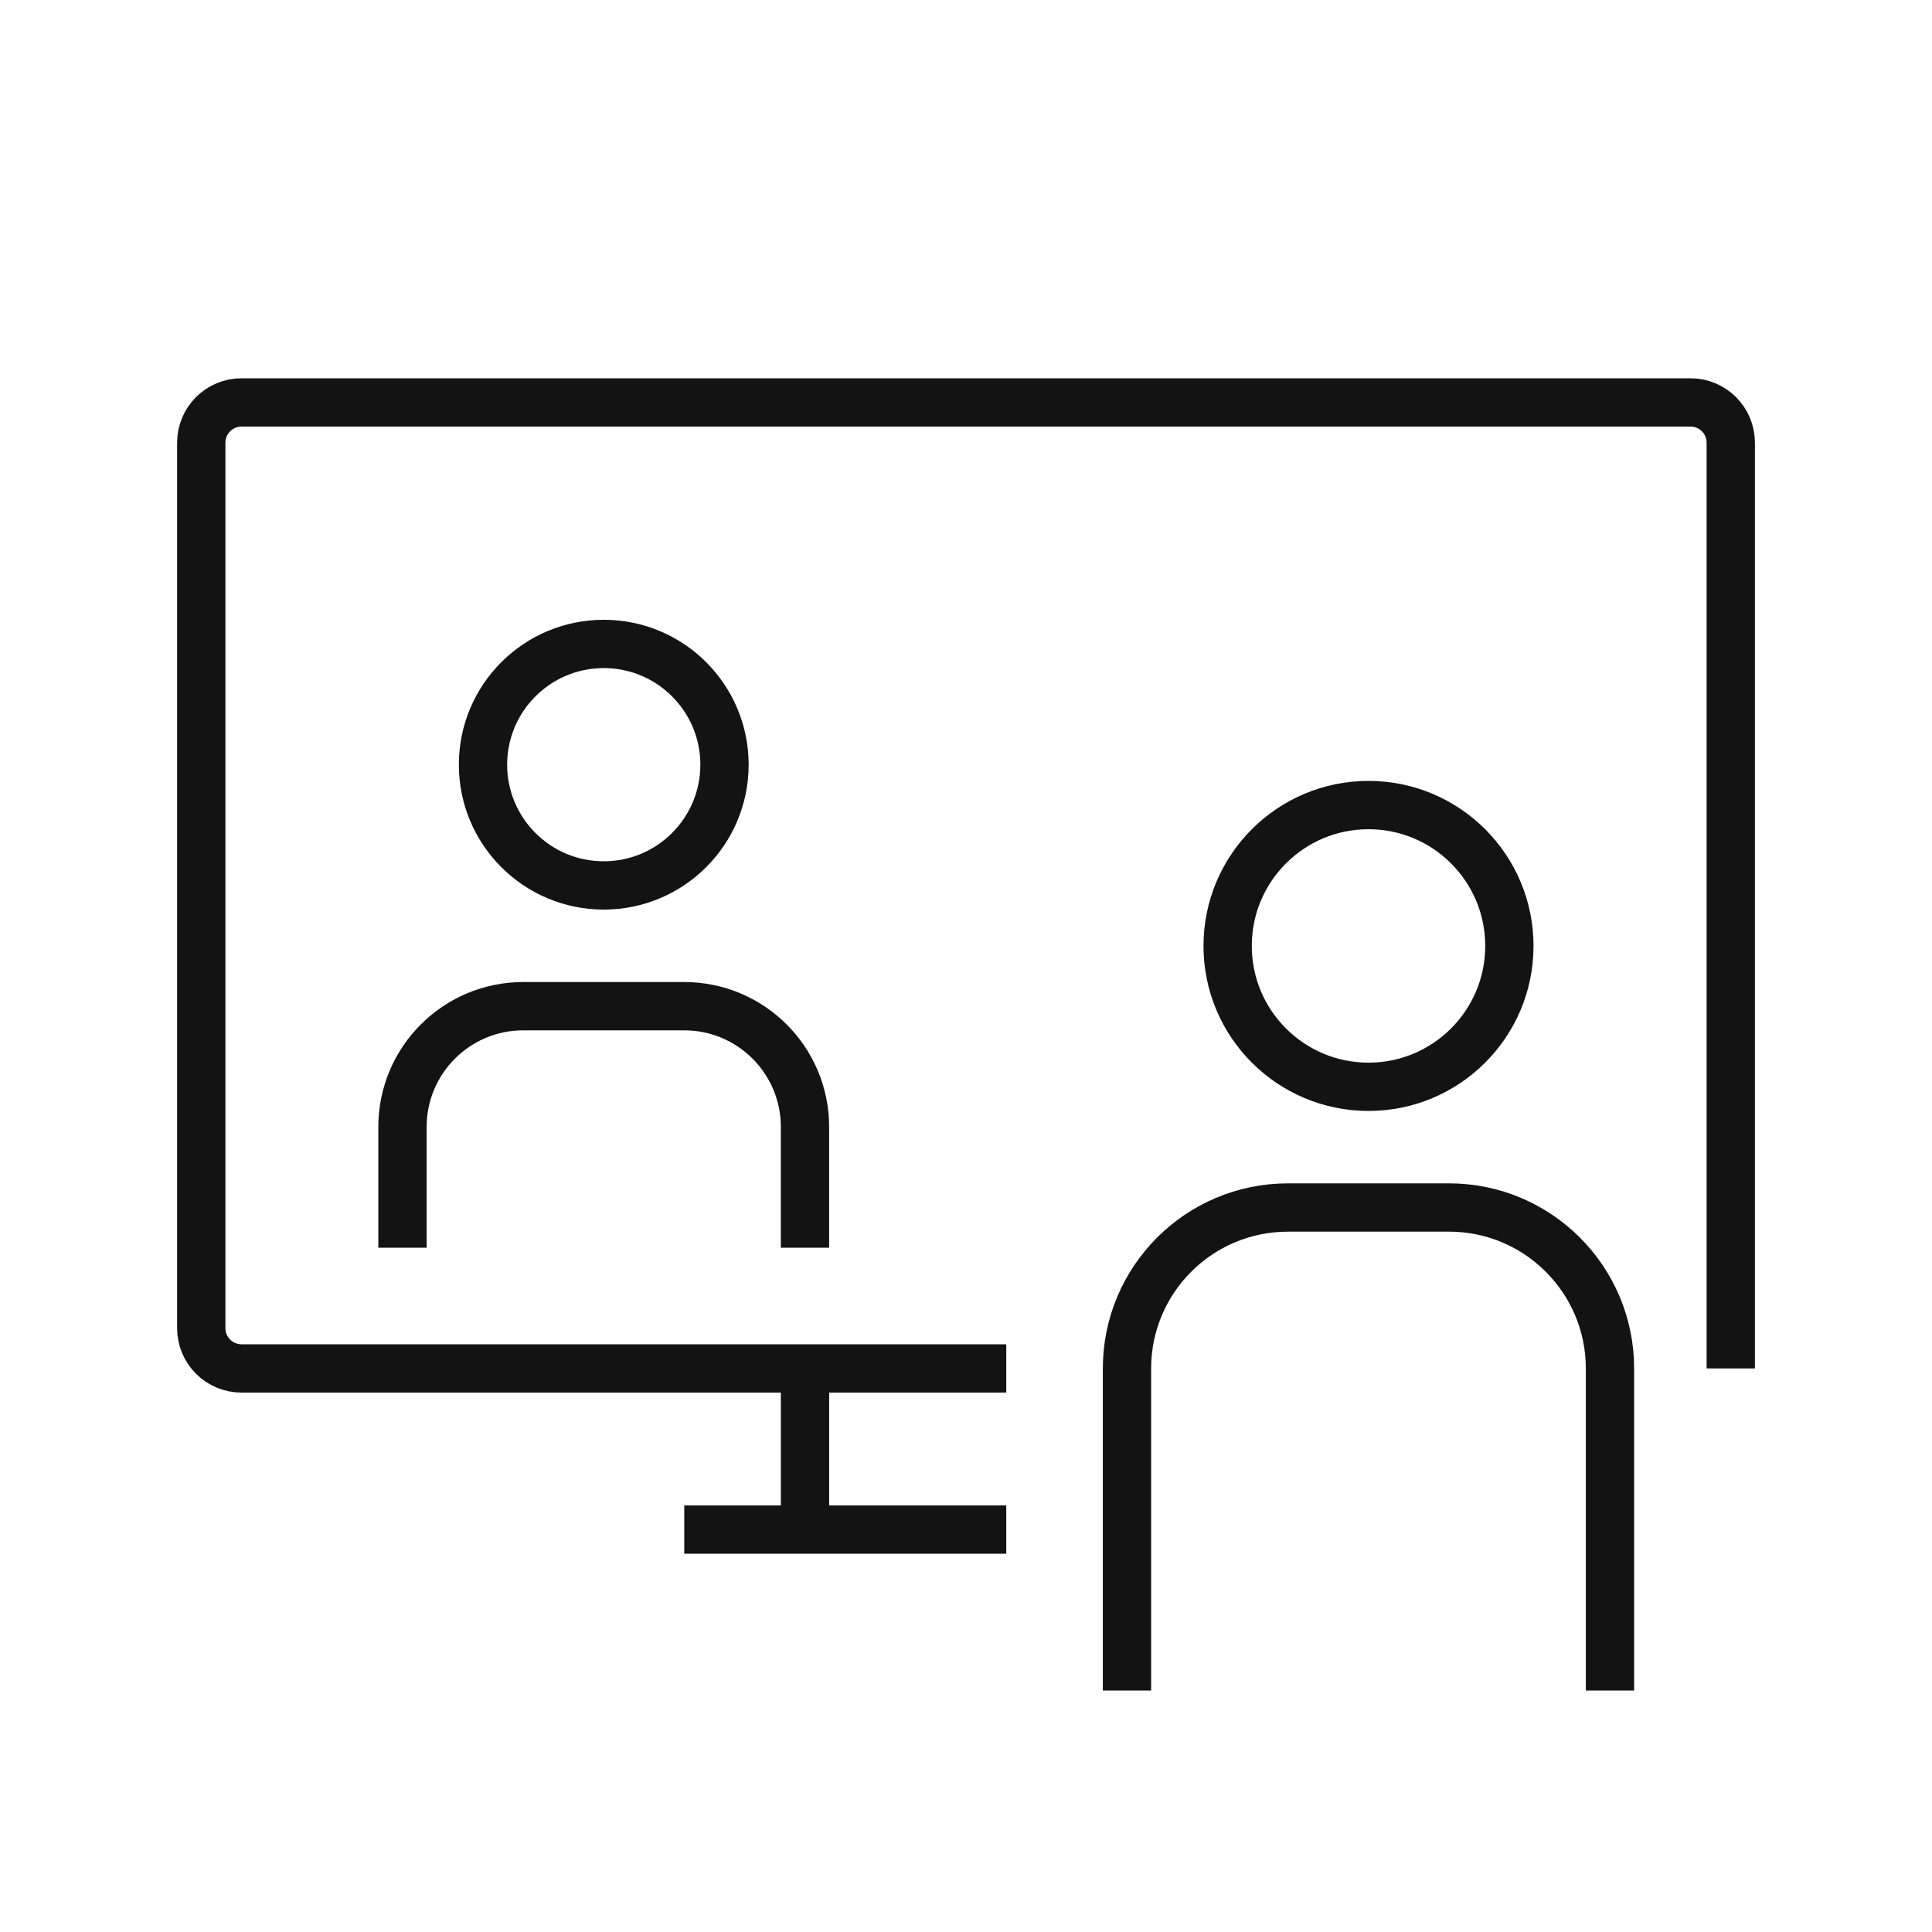
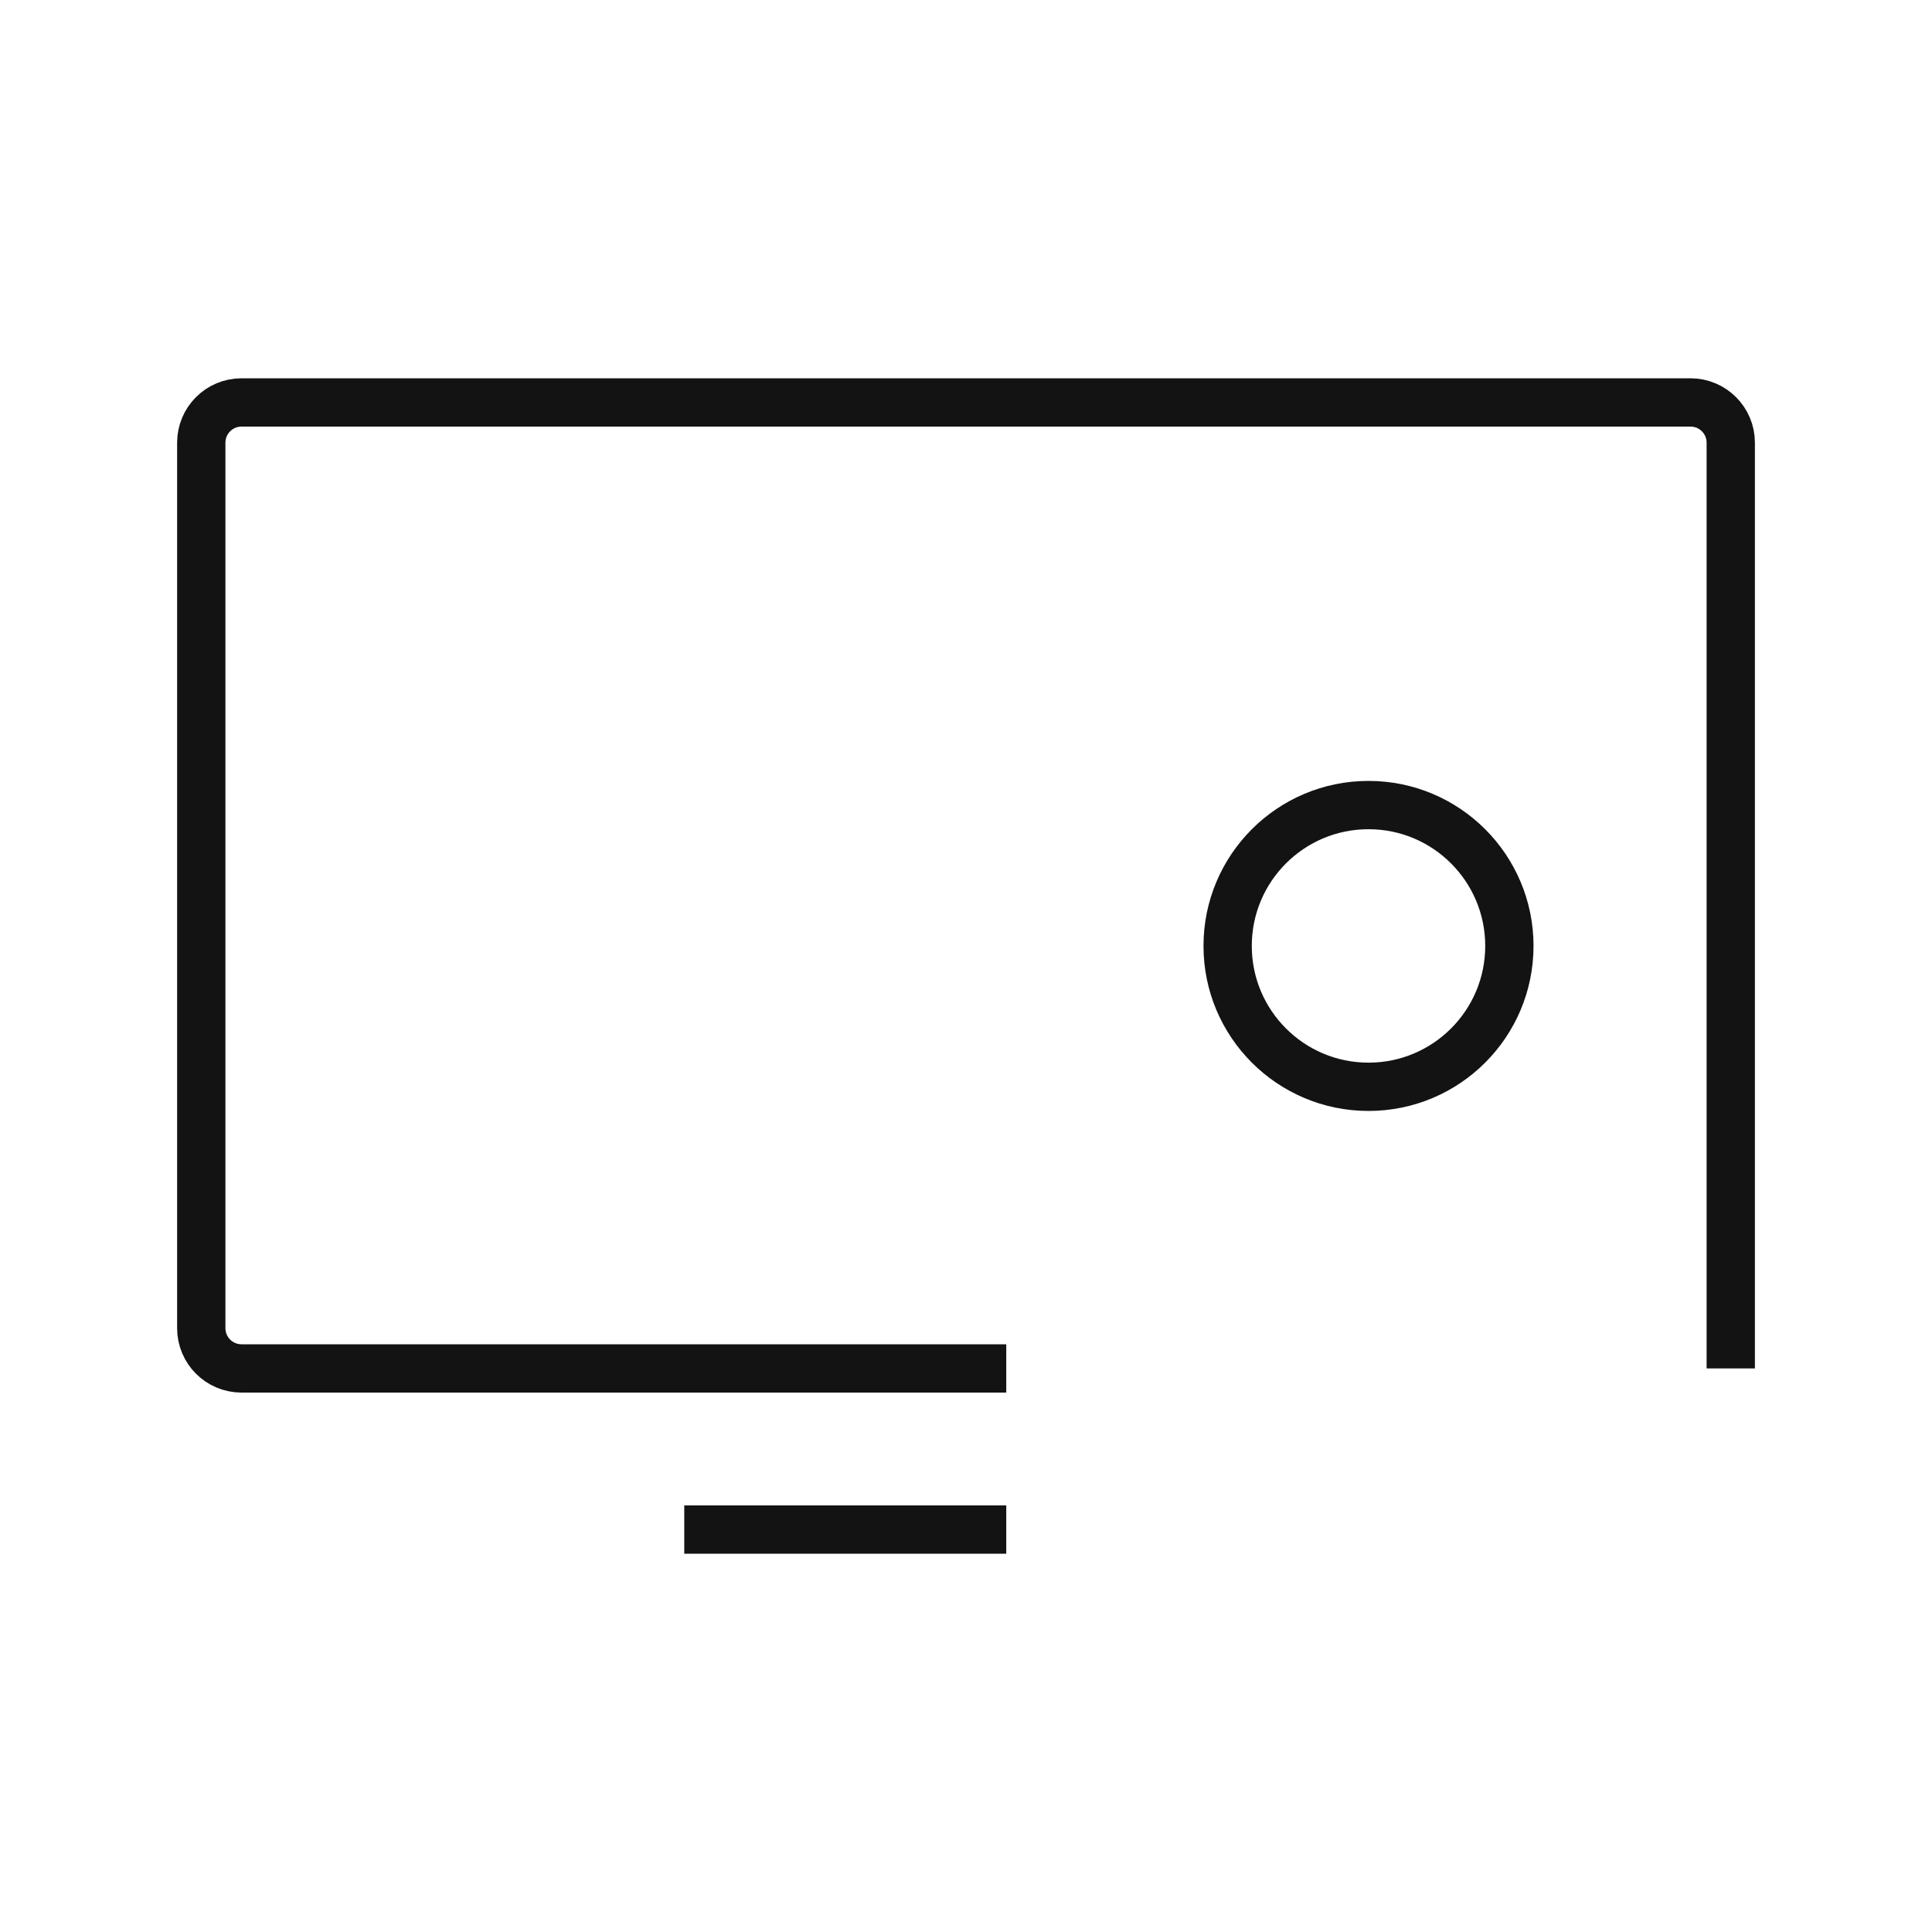
<svg xmlns="http://www.w3.org/2000/svg" width="80" height="80" viewBox="0 0 80 80" fill="none">
  <rect width="80" height="80" fill="white" />
  <path d="M71.667 56.664V18.331C71.667 17.41 70.921 16.664 70.001 16.664H10.001C9.08 16.664 8.334 17.41 8.334 18.331V54.997C8.334 55.918 9.08 56.664 10.001 56.664H41.667" stroke="#131313" stroke-width="2" />
-   <path d="M33.333 51.664V46.664C33.333 43.903 31.094 41.664 28.333 41.664H21.666C18.905 41.664 16.666 43.903 16.666 46.664V51.664" stroke="#131313" stroke-width="2" />
-   <path d="M66.666 70V56.667C66.666 52.985 63.681 50 59.999 50H53.333C49.651 50 46.666 52.985 46.666 56.667V70" stroke="#131313" stroke-width="2" />
  <circle cx="56.667" cy="39.169" r="5.833" stroke="#131313" stroke-width="2" />
-   <circle cx="25" cy="31.664" r="5" stroke="#131313" stroke-width="2" />
  <path d="M28.334 63.336H41.667" stroke="#131313" stroke-width="2" />
-   <path d="M33.334 56.664V63.331" stroke="#131313" stroke-width="2" />
</svg>